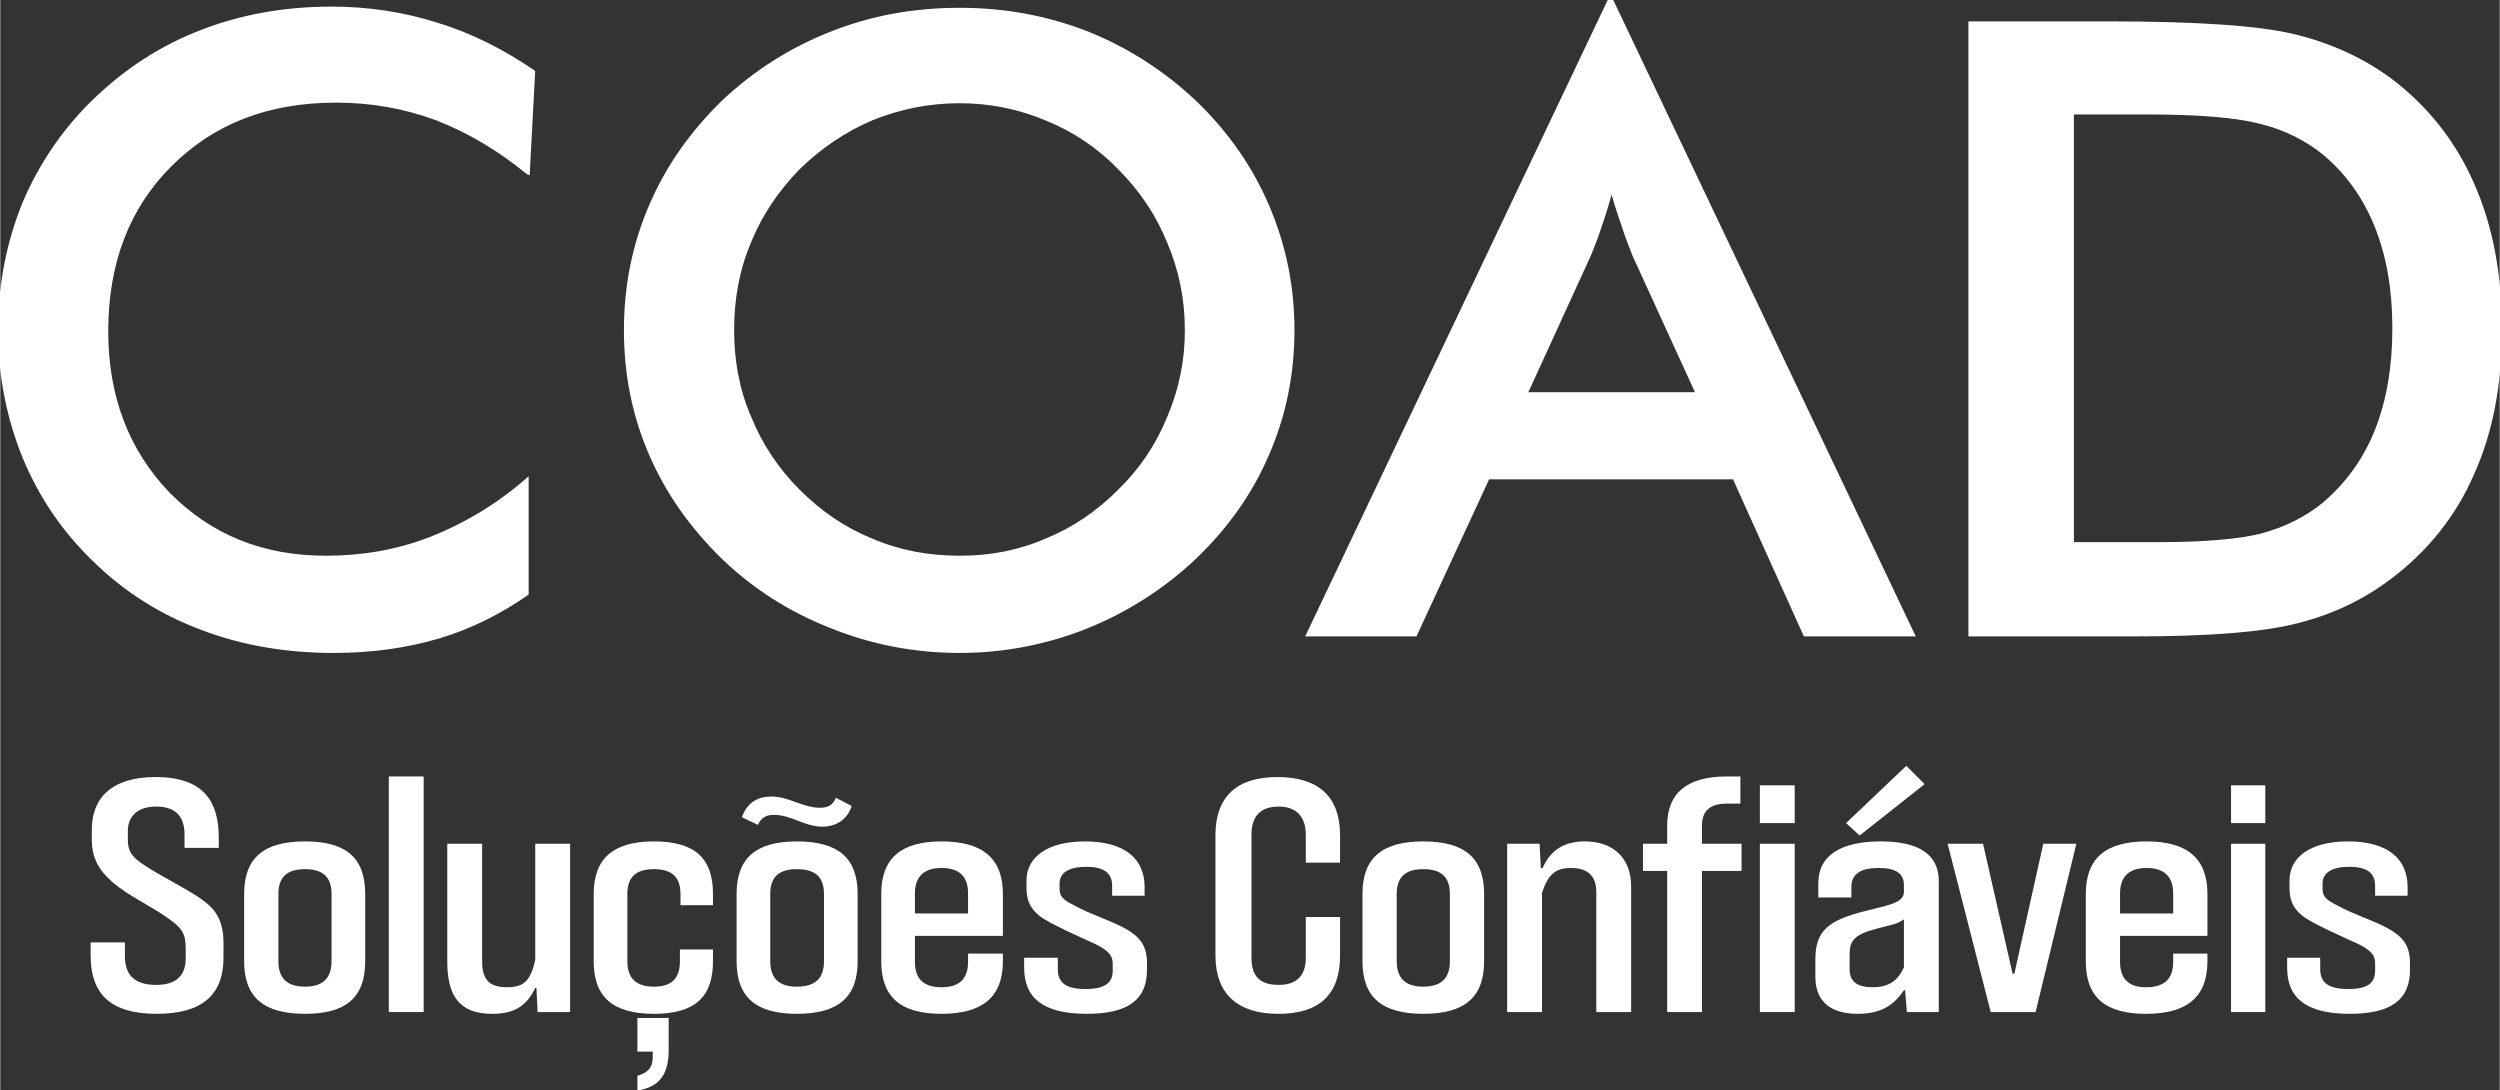
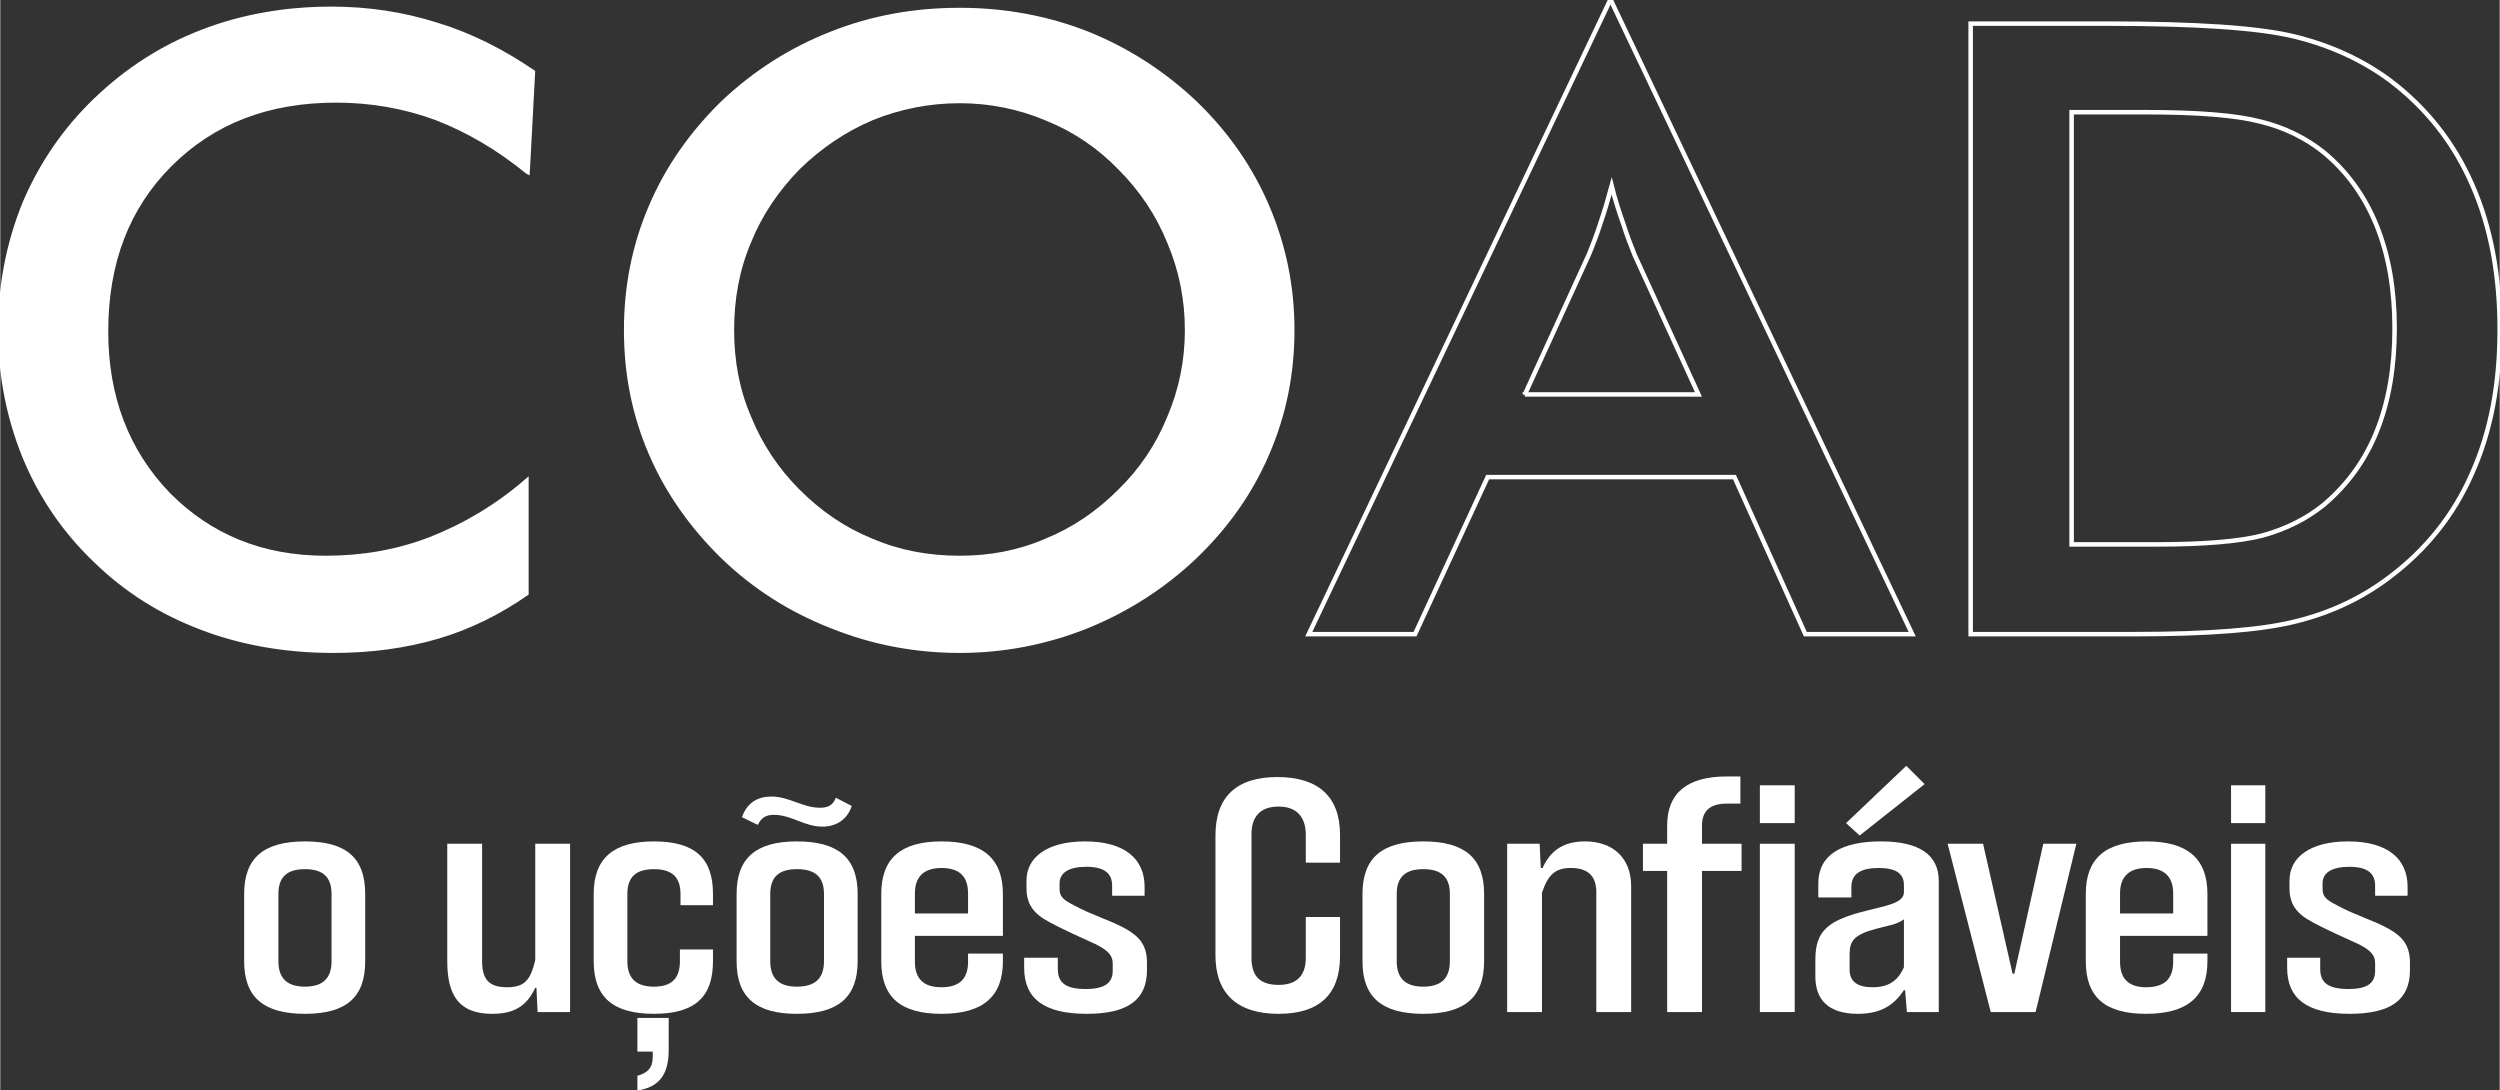
<svg xmlns="http://www.w3.org/2000/svg" xml:space="preserve" width="42.333mm" height="18.457mm" style="shape-rendering:geometricPrecision; text-rendering:geometricPrecision; image-rendering:optimizeQuality; fill-rule:evenodd; clip-rule:evenodd" viewBox="0 0 4233 1846" data-name="Layer 1">
  <rect x="0" y="0" width="4233" height="1846" fill="#333333" stroke="none" />
  <defs>
    <style type="text/css">       .str0 {stroke:white;stroke-width:7.62}    .fil1 {fill:none;fill-rule:nonzero}    .fil0 {fill:white;fill-rule:nonzero}     </style>
  </defs>
  <g id="Camada_x0020_1">
    <path class="fil0" d="M893 291c-49,-40 -100,-70 -154,-91 -54,-20 -111,-30 -170,-30 -116,0 -209,36 -282,109 -72,72 -108,166 -108,282 0,111 35,203 105,276 71,72 160,108 267,108 62,0 121,-10 178,-32 56,-22 111,-54 162,-98l0 190c-46,32 -96,57 -150,73 -55,16 -113,24 -177,24 -80,0 -155,-13 -223,-39 -69,-26 -129,-64 -181,-115 -51,-49 -91,-107 -119,-175 -27,-67 -41,-138 -41,-214 0,-76 14,-147 41,-214 28,-66 68,-125 120,-175 53,-51 113,-90 181,-116 67,-26 141,-39 219,-39 62,0 121,9 178,27 56,17 110,44 163,80l-9 169z" />
    <path id="1" class="fil0" d="M2010 559c0,-52 -10,-102 -30,-149 -19,-47 -47,-89 -84,-126 -35,-36 -76,-64 -123,-83 -47,-20 -97,-30 -148,-30 -52,0 -102,10 -149,29 -47,20 -88,48 -125,84 -36,37 -64,78 -83,125 -20,47 -29,97 -29,150 0,52 9,102 29,148 19,47 47,89 83,125 37,37 78,65 125,84 47,20 96,29 149,29 51,0 100,-9 146,-29 47,-19 88,-47 125,-84 37,-36 65,-78 84,-125 20,-47 30,-96 30,-148zm178 0c0,74 -14,143 -42,208 -28,66 -69,124 -123,176 -54,51 -115,90 -184,118 -68,27 -140,41 -214,41 -76,0 -149,-14 -218,-42 -69,-27 -130,-66 -183,-117 -53,-52 -94,-110 -122,-175 -28,-65 -42,-134 -42,-209 0,-74 14,-144 42,-209 28,-66 69,-124 122,-176 54,-51 115,-90 184,-117 68,-27 140,-40 217,-40 75,0 147,13 216,40 67,27 128,66 182,117 54,52 95,111 123,177 28,66 42,135 42,208z" />
-     <path id="2" class="fil0" d="M2582 668l294 0 -108 -236c-6,-15 -13,-33 -19,-52 -7,-20 -14,-41 -20,-65 -6,22 -12,43 -19,63 -6,19 -13,37 -20,54l-108 236zm475 406l-120 -266 -418 0 -123 266 -180 0 511 -1075 511 1075 -181 0z" />
-     <path id="3" class="fil0" d="M3508 922l145 0c79,0 139,-5 178,-15 40,-11 74,-28 104,-52 40,-34 70,-75 90,-125 20,-50 30,-108 30,-174 0,-66 -10,-123 -30,-173 -20,-50 -50,-92 -90,-125 -30,-24 -66,-42 -107,-52 -42,-11 -107,-16 -196,-16l-62 0 -62 0 0 732zm-171 152l0 -1034 231 0c151,0 257,7 318,22 61,15 115,40 161,74 61,46 108,105 139,176 32,72 47,154 47,246 0,92 -15,173 -47,244 -31,71 -78,129 -139,175 -46,35 -98,60 -158,75 -58,15 -150,22 -275,22l-46 0 -231 0z" />
    <path id="4" class="fil1 str0" d="M893 291c-49,-40 -100,-70 -154,-91 -54,-20 -111,-30 -170,-30 -116,0 -209,36 -282,109 -72,72 -108,166 -108,282 0,111 35,203 105,276 71,72 160,108 267,108 62,0 121,-10 178,-32 56,-22 111,-54 162,-98l0 190c-46,32 -96,57 -150,73 -55,16 -113,24 -177,24 -80,0 -155,-13 -223,-39 -69,-26 -129,-64 -181,-115 -51,-49 -91,-107 -119,-175 -27,-67 -41,-138 -41,-214 0,-76 14,-147 41,-214 28,-66 68,-125 120,-175 53,-51 113,-90 181,-116 67,-26 141,-39 219,-39 62,0 121,9 178,27 56,17 110,44 163,80l-9 169z" />
    <path id="5" class="fil1 str0" d="M2010 559c0,-52 -10,-102 -30,-149 -19,-47 -47,-89 -84,-126 -35,-36 -76,-64 -123,-83 -47,-20 -97,-30 -148,-30 -52,0 -102,10 -149,29 -47,20 -88,48 -125,84 -36,37 -64,78 -83,125 -20,47 -29,97 -29,150 0,52 9,102 29,148 19,47 47,89 83,125 37,37 78,65 125,84 47,20 96,29 149,29 51,0 100,-9 146,-29 47,-19 88,-47 125,-84 37,-36 65,-78 84,-125 20,-47 30,-96 30,-148zm178 0c0,74 -14,143 -42,208 -28,66 -69,124 -123,176 -54,51 -115,90 -184,118 -68,27 -140,41 -214,41 -76,0 -149,-14 -218,-42 -69,-27 -130,-66 -183,-117 -53,-52 -94,-110 -122,-175 -28,-65 -42,-134 -42,-209 0,-74 14,-144 42,-209 28,-66 69,-124 122,-176 54,-51 115,-90 184,-117 68,-27 140,-40 217,-40 75,0 147,13 216,40 67,27 128,66 182,117 54,52 95,111 123,177 28,66 42,135 42,208z" />
    <path id="6" class="fil1 str0" d="M2582 668l294 0 -108 -236c-6,-15 -13,-33 -19,-52 -7,-20 -14,-41 -20,-65 -6,22 -12,43 -19,63 -6,19 -13,37 -20,54l-108 236zm475 406l-120 -266 -418 0 -123 266 -180 0 511 -1075 511 1075 -181 0z" />
    <path id="7" class="fil1 str0" d="M3508 922l145 0c79,0 139,-5 178,-15 40,-11 74,-28 104,-52 40,-34 70,-75 90,-125 20,-50 30,-108 30,-174 0,-66 -10,-123 -30,-173 -20,-50 -50,-92 -90,-125 -30,-24 -66,-42 -107,-52 -42,-11 -107,-16 -196,-16l-62 0 -62 0 0 732zm-171 152l0 -1034 231 0c151,0 257,7 318,22 61,15 115,40 161,74 61,46 108,105 139,176 32,72 47,154 47,246 0,92 -15,173 -47,244 -31,71 -78,129 -139,175 -46,35 -98,60 -158,75 -58,15 -150,22 -275,22l-46 0 -231 0z" />
-     <path class="fil0" d="M370 1436l0 -17c0,-60 -24,-103 -107,-103 -75,0 -108,36 -108,89l0 17c0,31 12,52 35,72 28,24 63,39 94,61 23,16 30,26 30,50l0 18c0,31 -18,45 -50,45 -37,0 -53,-17 -53,-49l0 -23 -58 0 0 22c0,65 33,99 112,99 79,0 113,-34 113,-95l0 -25c0,-36 -12,-55 -33,-71 -25,-19 -72,-41 -103,-62 -21,-14 -26,-24 -26,-42l0 -15c0,-23 15,-41 48,-41 34,0 48,18 48,47l0 23 58 0z" />
    <path id="1" class="fil0" d="M618 1514c0,-61 -32,-89 -102,-89 -70,0 -103,28 -103,89l0 114c0,61 33,89 103,89 70,0 102,-28 102,-89l0 -114zm-57 114c0,29 -15,43 -45,43 -30,0 -45,-14 -45,-43l0 -114c0,-29 15,-42 45,-42 30,0 45,13 45,42l0 114z" />
-     <polygon id="2" class="fil0" points="717,1714 717,1315 658,1315 658,1714 " />
    <path id="3" class="fil0" d="M757 1429l0 199c0,58 20,89 76,89 36,0 58,-12 73,-44l2 0 2 41 55 0 0 -285 -59 0 0 197c-8,34 -18,46 -48,46 -29,0 -42,-12 -42,-44l0 -199 -59 0z" />
    <path id="4" class="fil0" d="M1151 1628c0,29 -14,43 -44,43 -30,0 -45,-14 -45,-43l0 -114c0,-29 15,-42 45,-42 30,0 45,13 45,42l0 19 55 0 0 -19c0,-60 -30,-89 -100,-89 -69,0 -102,29 -102,89l0 114c0,61 33,89 102,89 70,0 100,-29 100,-89l0 -20 -56 0 0 20zm-72 219c37,-6 53,-27 53,-69l0 -54 -53 0 0 57 26 0 0 9c0,19 -9,27 -26,32l0 25z" />
    <path id="5" class="fil0" d="M1452 1514c0,-61 -33,-89 -103,-89 -69,0 -102,28 -102,89l0 114c0,61 33,89 102,89 70,0 103,-28 103,-89l0 -114zm-57 114c0,29 -15,43 -46,43 -30,0 -45,-14 -45,-43l0 -114c0,-29 15,-42 45,-42 31,0 46,13 46,42l0 114zm20 -277c-5,14 -15,17 -27,17 -29,0 -52,-19 -82,-19 -23,0 -41,10 -50,35l27 13c6,-13 15,-17 27,-17 30,0 52,20 82,20 23,0 42,-11 50,-35l-27 -14z" />
    <path id="6" class="fil0" d="M1698 1615l-59 0 0 14c0,29 -15,43 -45,43 -30,0 -45,-14 -45,-43l0 -44 149 0 0 -71c0,-60 -34,-89 -104,-89 -69,0 -102,29 -102,89l0 114c0,61 33,89 102,89 70,0 104,-29 104,-89l0 -13zm-59 -68l-90 0 0 -34c0,-28 15,-43 45,-43 31,0 45,15 45,43l0 34z" />
    <path id="7" class="fil0" d="M1938 1517l0 -15c0,-47 -33,-77 -101,-77 -64,0 -99,27 -99,66l0 14c0,20 7,37 29,51 20,13 84,41 88,43 24,12 29,21 29,33l0 12c0,21 -14,31 -46,31 -34,0 -47,-11 -47,-34l0 -19 -57 0 0 17c0,51 32,78 106,78 70,0 102,-24 102,-74l0 -13c0,-29 -13,-44 -36,-57 -27,-15 -57,-23 -88,-40 -20,-10 -24,-16 -24,-28l0 -9c0,-18 16,-28 45,-28 31,0 44,11 44,32l0 17 55 0z" />
    <path id="8" class="fil0" d="M2211 1622c0,31 -16,46 -46,46 -33,0 -46,-16 -46,-46l0 -209c0,-30 15,-47 46,-47 30,0 46,17 46,48l0 47 58 0 0 -47c0,-65 -37,-98 -106,-98 -69,0 -105,33 -105,99l0 203c0,64 36,99 107,99 68,0 104,-32 104,-98l0 -66 -58 0 0 69z" />
    <path id="9" class="fil0" d="M2513 1514c0,-61 -33,-89 -103,-89 -70,0 -103,28 -103,89l0 114c0,61 33,89 103,89 70,0 103,-28 103,-89l0 -114zm-58 114c0,29 -15,43 -45,43 -30,0 -45,-14 -45,-43l0 -114c0,-29 15,-42 45,-42 30,0 45,13 45,42l0 114z" />
    <path id="10" class="fil0" d="M2762 1714l0 -213c0,-49 -32,-76 -78,-76 -35,0 -58,14 -72,45l-3 0 -2 -41 -55 0 0 285 59 0 0 -202c10,-30 22,-42 49,-42 28,0 43,13 43,41l0 203 59 0z" />
    <path id="11" class="fil0" d="M2949 1429l-67 0 0 -31c0,-25 14,-37 42,-37l23 0 0 -46 -23 0c-67,0 -101,28 -101,83l0 31 -41 0 0 46 41 0 0 239 59 0 0 -239 67 0 0 -46z" />
    <path id="12" class="fil0" d="M3039 1714l0 -285 -59 0 0 285 59 0zm0 -320l0 -64 -59 0 0 64 59 0z" />
    <path id="13" class="fil0" d="M3224 1638c-10,23 -26,34 -53,34 -25,0 -39,-9 -39,-30l0 -26c0,-22 7,-33 45,-43 26,-7 34,-7 47,-16l0 81zm59 76l0 -222c0,-45 -34,-67 -98,-67 -67,0 -106,23 -106,71l0 24 56 0 0 -18c0,-22 16,-32 46,-32 29,0 43,9 43,29l0 12c0,19 -32,23 -62,31 -65,16 -88,33 -88,83l0 29c0,38 21,63 72,63 43,0 63,-18 78,-40l2 0 3 37 54 0zm-24 -386l-31 -31 -102 97 23 21 110 -87z" />
    <polygon id="14" class="fil0" points="3447,1714 3516,1429 3460,1429 3411,1649 3408,1649 3358,1429 3298,1429 3371,1714 " />
    <path id="15" class="fil0" d="M3738 1615l-58 0 0 14c0,29 -15,43 -46,43 -29,0 -44,-14 -44,-43l0 -44 148 0 0 -71c0,-60 -34,-89 -103,-89 -70,0 -103,29 -103,89l0 114c0,61 33,89 102,89 70,0 104,-29 104,-89l0 -13zm-58 -68l-90 0 0 -34c0,-28 15,-43 45,-43 30,0 45,15 45,43l0 34z" />
    <path id="16" class="fil0" d="M3836 1714l0 -285 -58 0 0 285 58 0zm0 -320l0 -64 -58 0 0 64 58 0z" />
    <path id="17" class="fil0" d="M4077 1517l0 -15c0,-47 -33,-77 -101,-77 -64,0 -99,27 -99,66l0 14c0,20 7,37 29,51 20,13 84,41 88,43 24,12 28,21 28,33l0 12c0,21 -13,31 -45,31 -35,0 -48,-11 -48,-34l0 -19 -56 0 0 17c0,51 32,78 106,78 70,0 102,-24 102,-74l0 -13c0,-29 -13,-44 -36,-57 -27,-15 -57,-23 -88,-40 -20,-10 -24,-16 -24,-28l0 -9c0,-18 16,-28 45,-28 31,0 44,11 44,32l0 17 55 0z" />
  </g>
</svg>